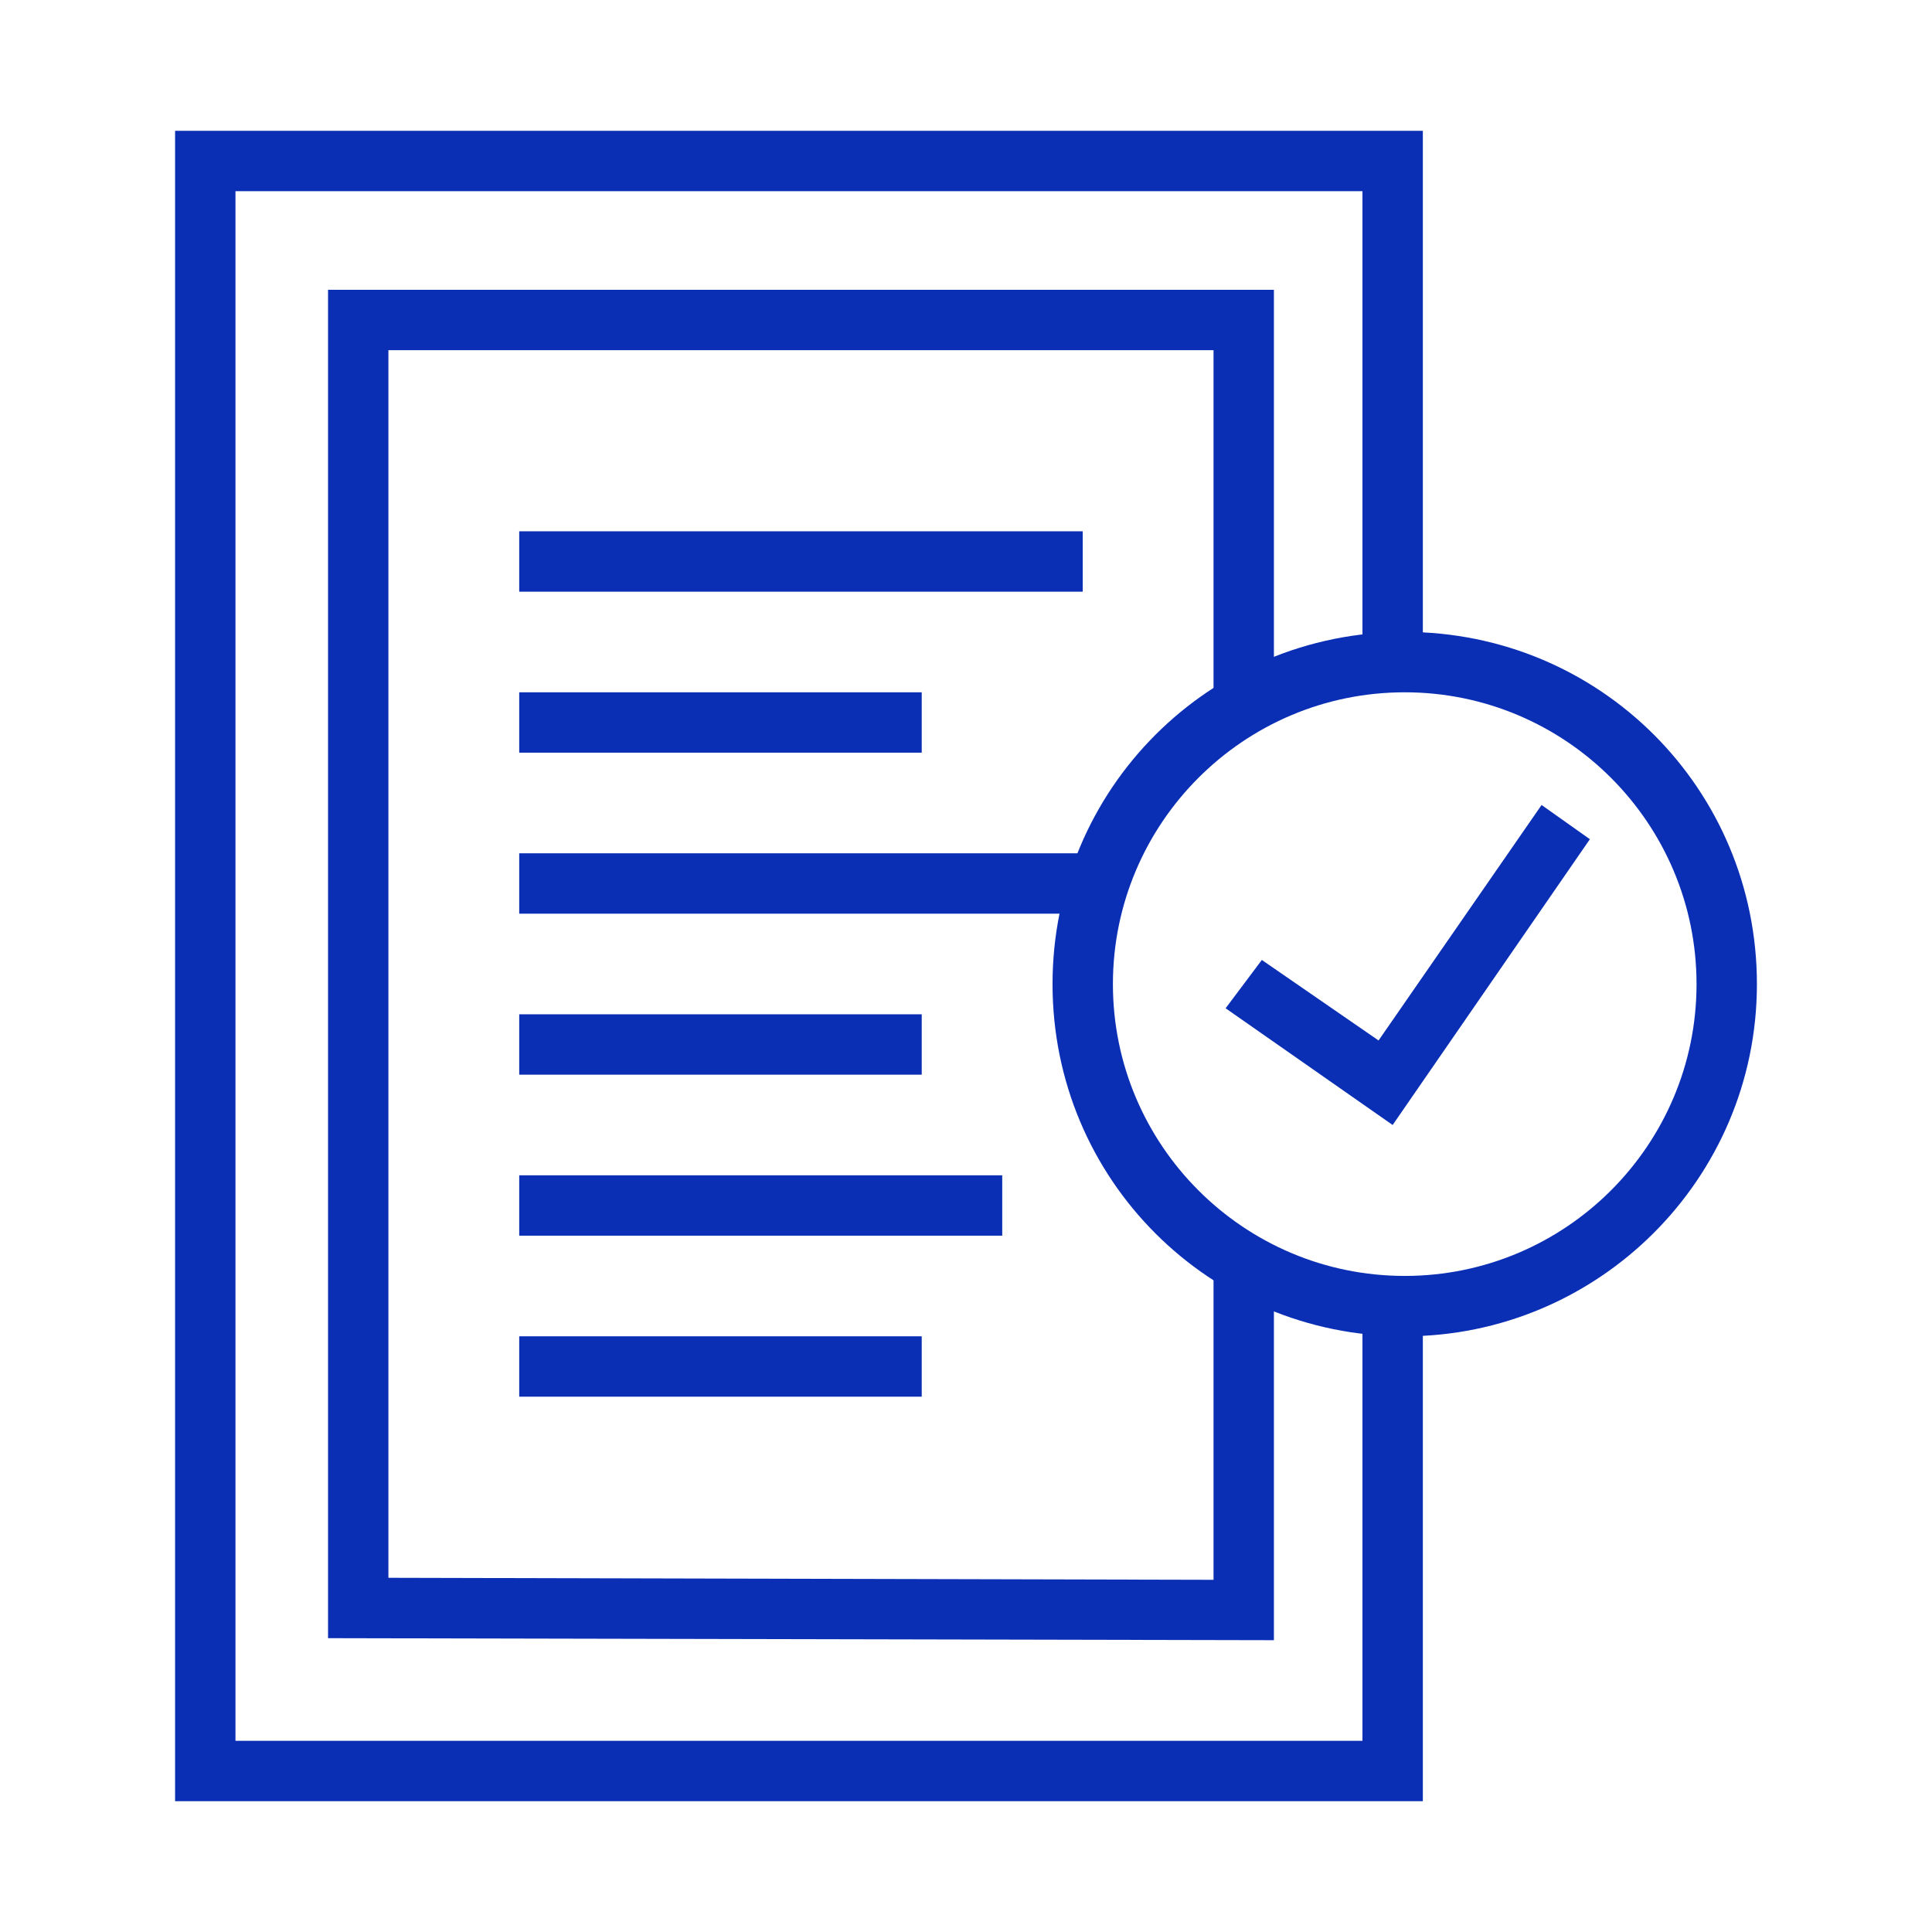
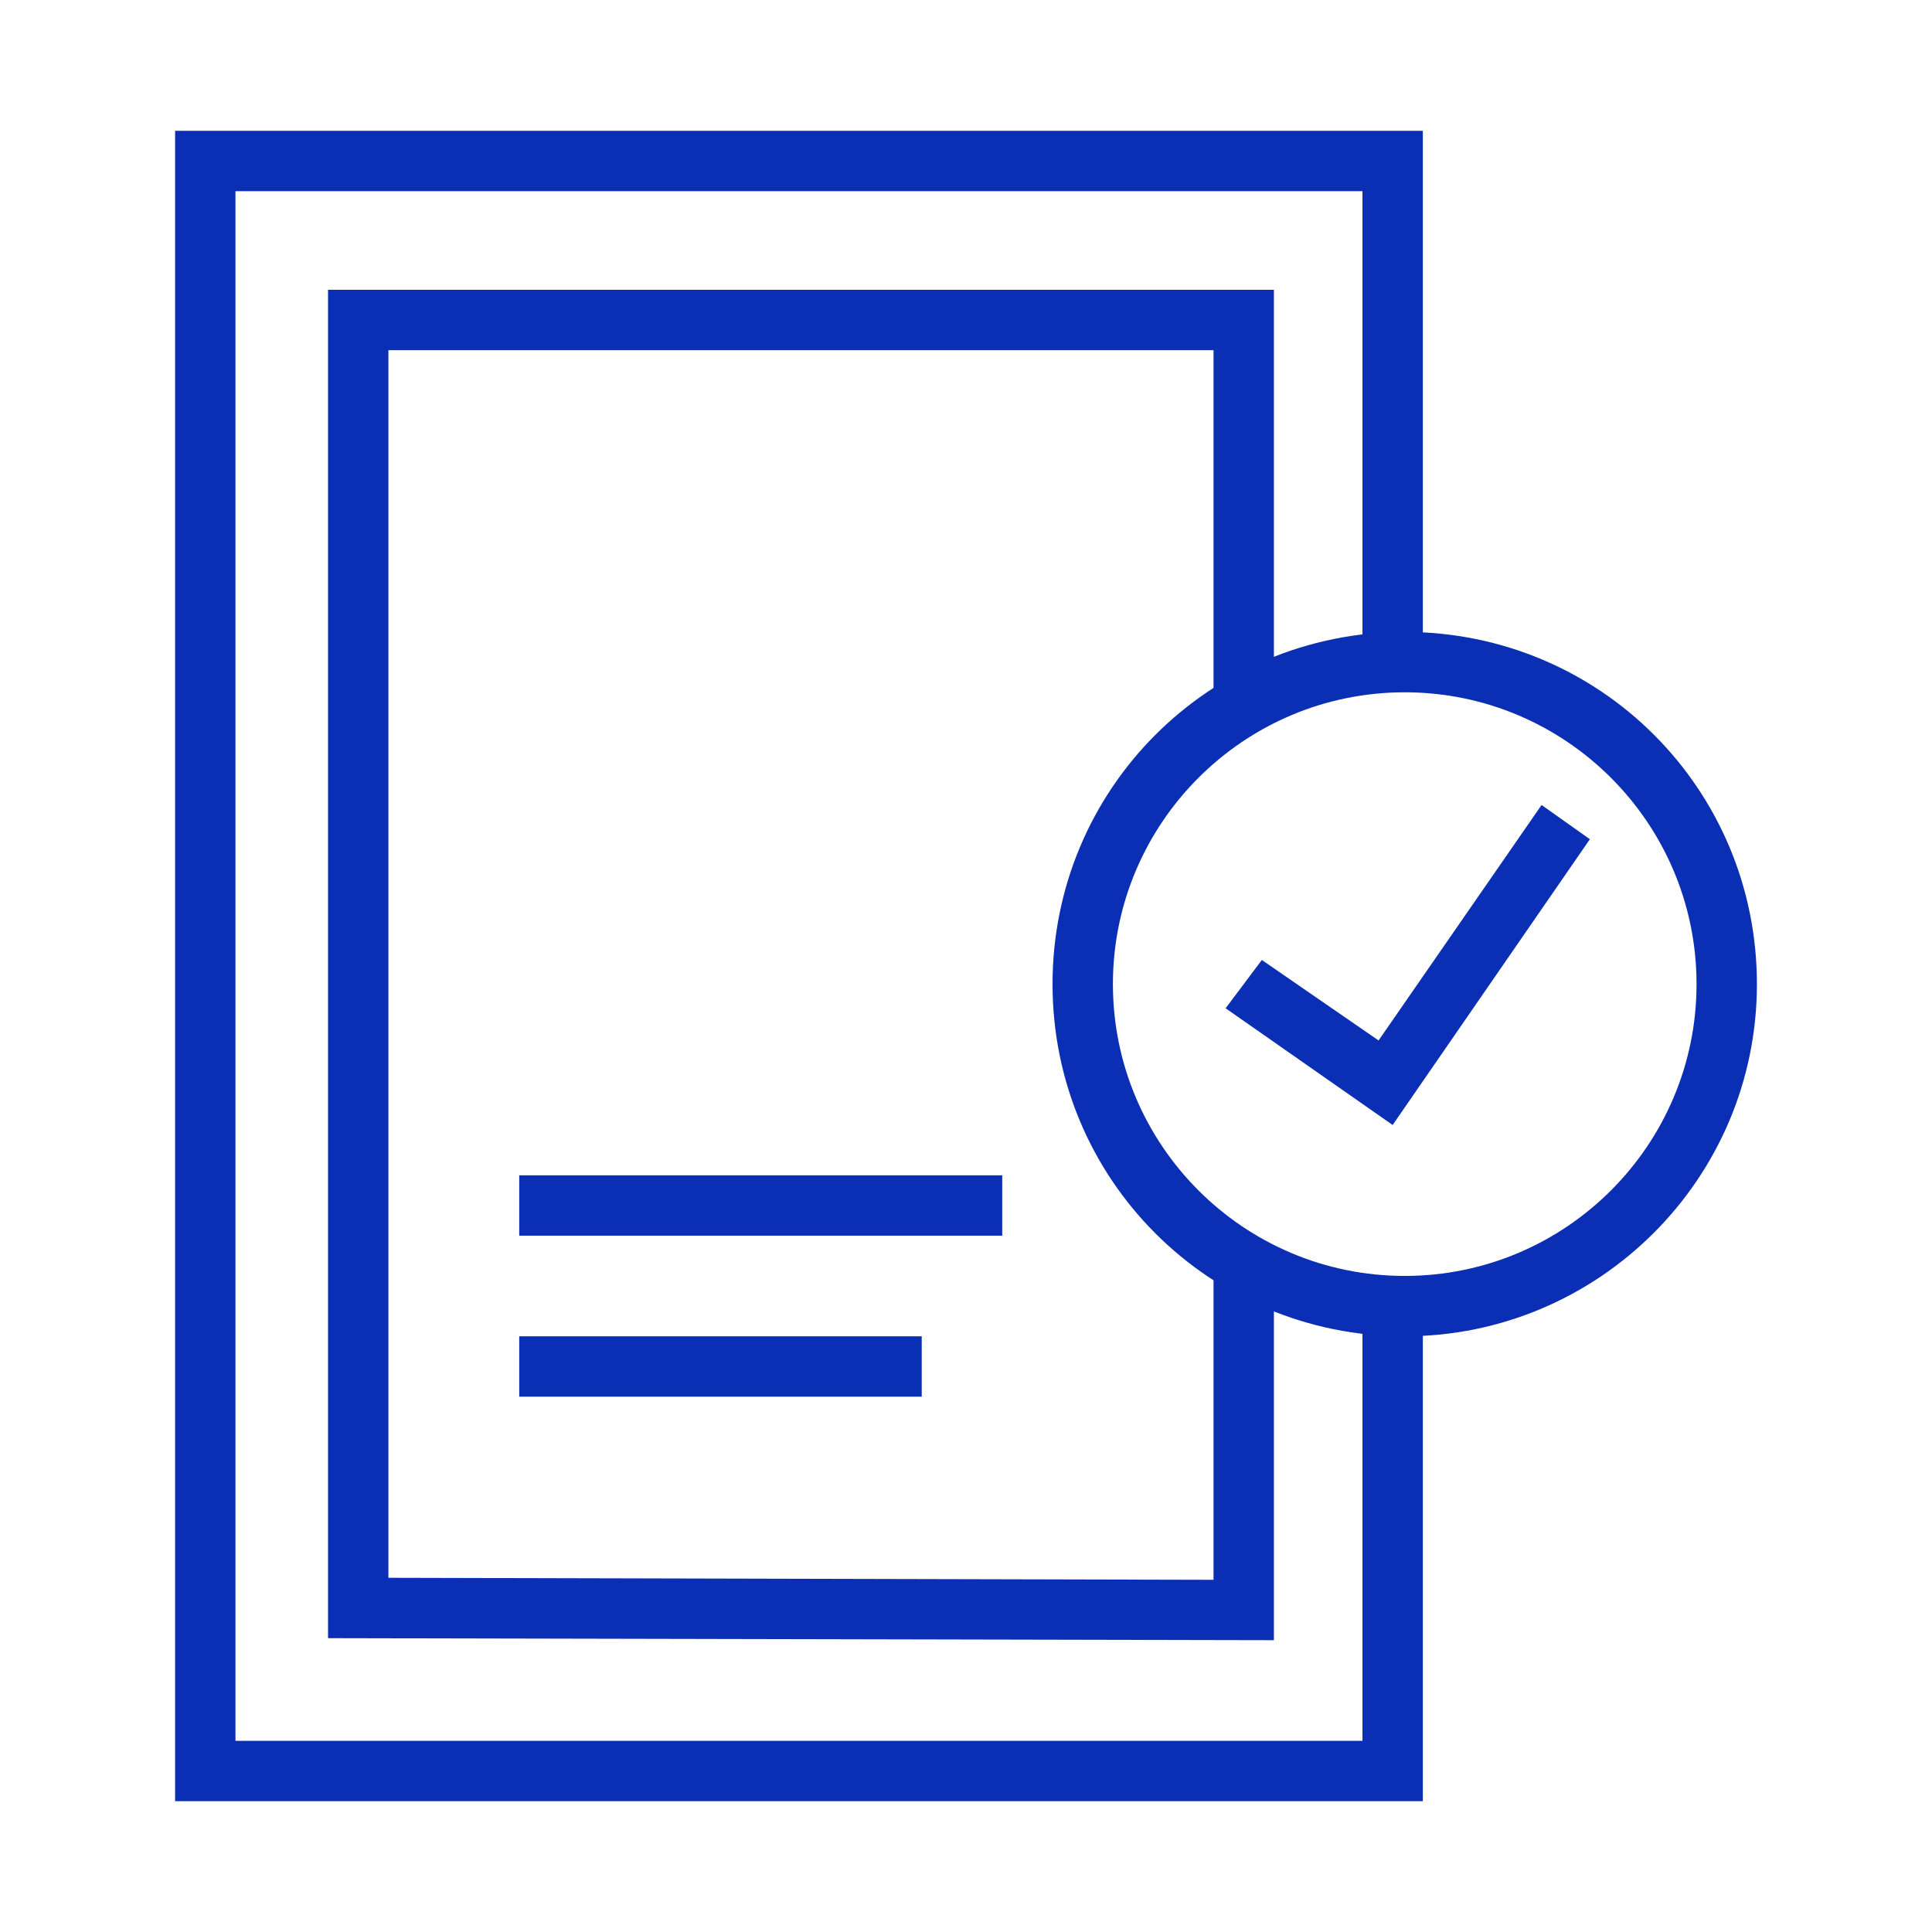
<svg xmlns="http://www.w3.org/2000/svg" version="1.1" id="Layer_1" x="0px" y="0px" viewBox="0 0 96 96" style="enable-background:new 0 0 96 96;" xml:space="preserve">
  <style type="text/css">
	.st0{fill:#0A2FB5;}
</style>
  <g id="Layer_1_00000128473560569589413280000017056957109478000527_">
    <g>
      <g>
        <polygon class="st0" points="63.3,81.5 16.3,81.4 16.3,14.4 63.3,14.4 63.3,34.8 60.3,34.8 60.3,17.4 19.3,17.4 19.3,78.4      60.3,78.5 60.3,63.2 63.3,63.2    " />
      </g>
      <g>
        <rect x="25.8" y="66.4" class="st0" width="20" height="3" />
      </g>
      <g>
-         <rect x="25.8" y="50.4" class="st0" width="20" height="3" />
-       </g>
+         </g>
      <g>
-         <rect x="25.8" y="42.4" class="st0" width="28" height="3" />
-       </g>
+         </g>
      <g>
-         <rect x="25.8" y="34.4" class="st0" width="20" height="3" />
-       </g>
+         </g>
      <g>
-         <rect x="25.8" y="26.4" class="st0" width="28" height="3" />
-       </g>
+         </g>
      <g>
        <rect x="25.8" y="58.4" class="st0" width="24" height="3" />
      </g>
      <g>
        <polygon class="st0" points="70.7,89.5 8.7,89.5 8.7,6.5 70.7,6.5 70.7,32.8 67.7,32.8 67.7,9.5 11.7,9.5 11.7,86.5 67.7,86.5      67.7,64.9 70.7,64.9    " />
      </g>
      <g>
        <g>
-           <path class="st0" d="M69.8,66.4c-9.7,0-17.5-7.8-17.5-17.5s7.8-17.5,17.5-17.5s17.5,7.8,17.5,17.5S79.4,66.4,69.8,66.4z       M69.8,34.4c-8,0-14.5,6.5-14.5,14.5s6.5,14.5,14.5,14.5s14.5-6.5,14.5-14.5S77.8,34.4,69.8,34.4z" />
+           <path class="st0" d="M69.8,66.4c-9.7,0-17.5-7.8-17.5-17.5s7.8-17.5,17.5-17.5s17.5,7.8,17.5,17.5S79.4,66.4,69.8,66.4z       M69.8,34.4c-8,0-14.5,6.5-14.5,14.5s6.5,14.5,14.5,14.5s14.5-6.5,14.5-14.5S77.8,34.4,69.8,34.4" />
        </g>
        <g>
          <polygon class="st0" points="69.2,55.9 60.9,50.1 62.7,47.7 68.5,51.7 76.6,40 79,41.7     " />
        </g>
      </g>
    </g>
  </g>
  <g id="edits">
</g>
</svg>